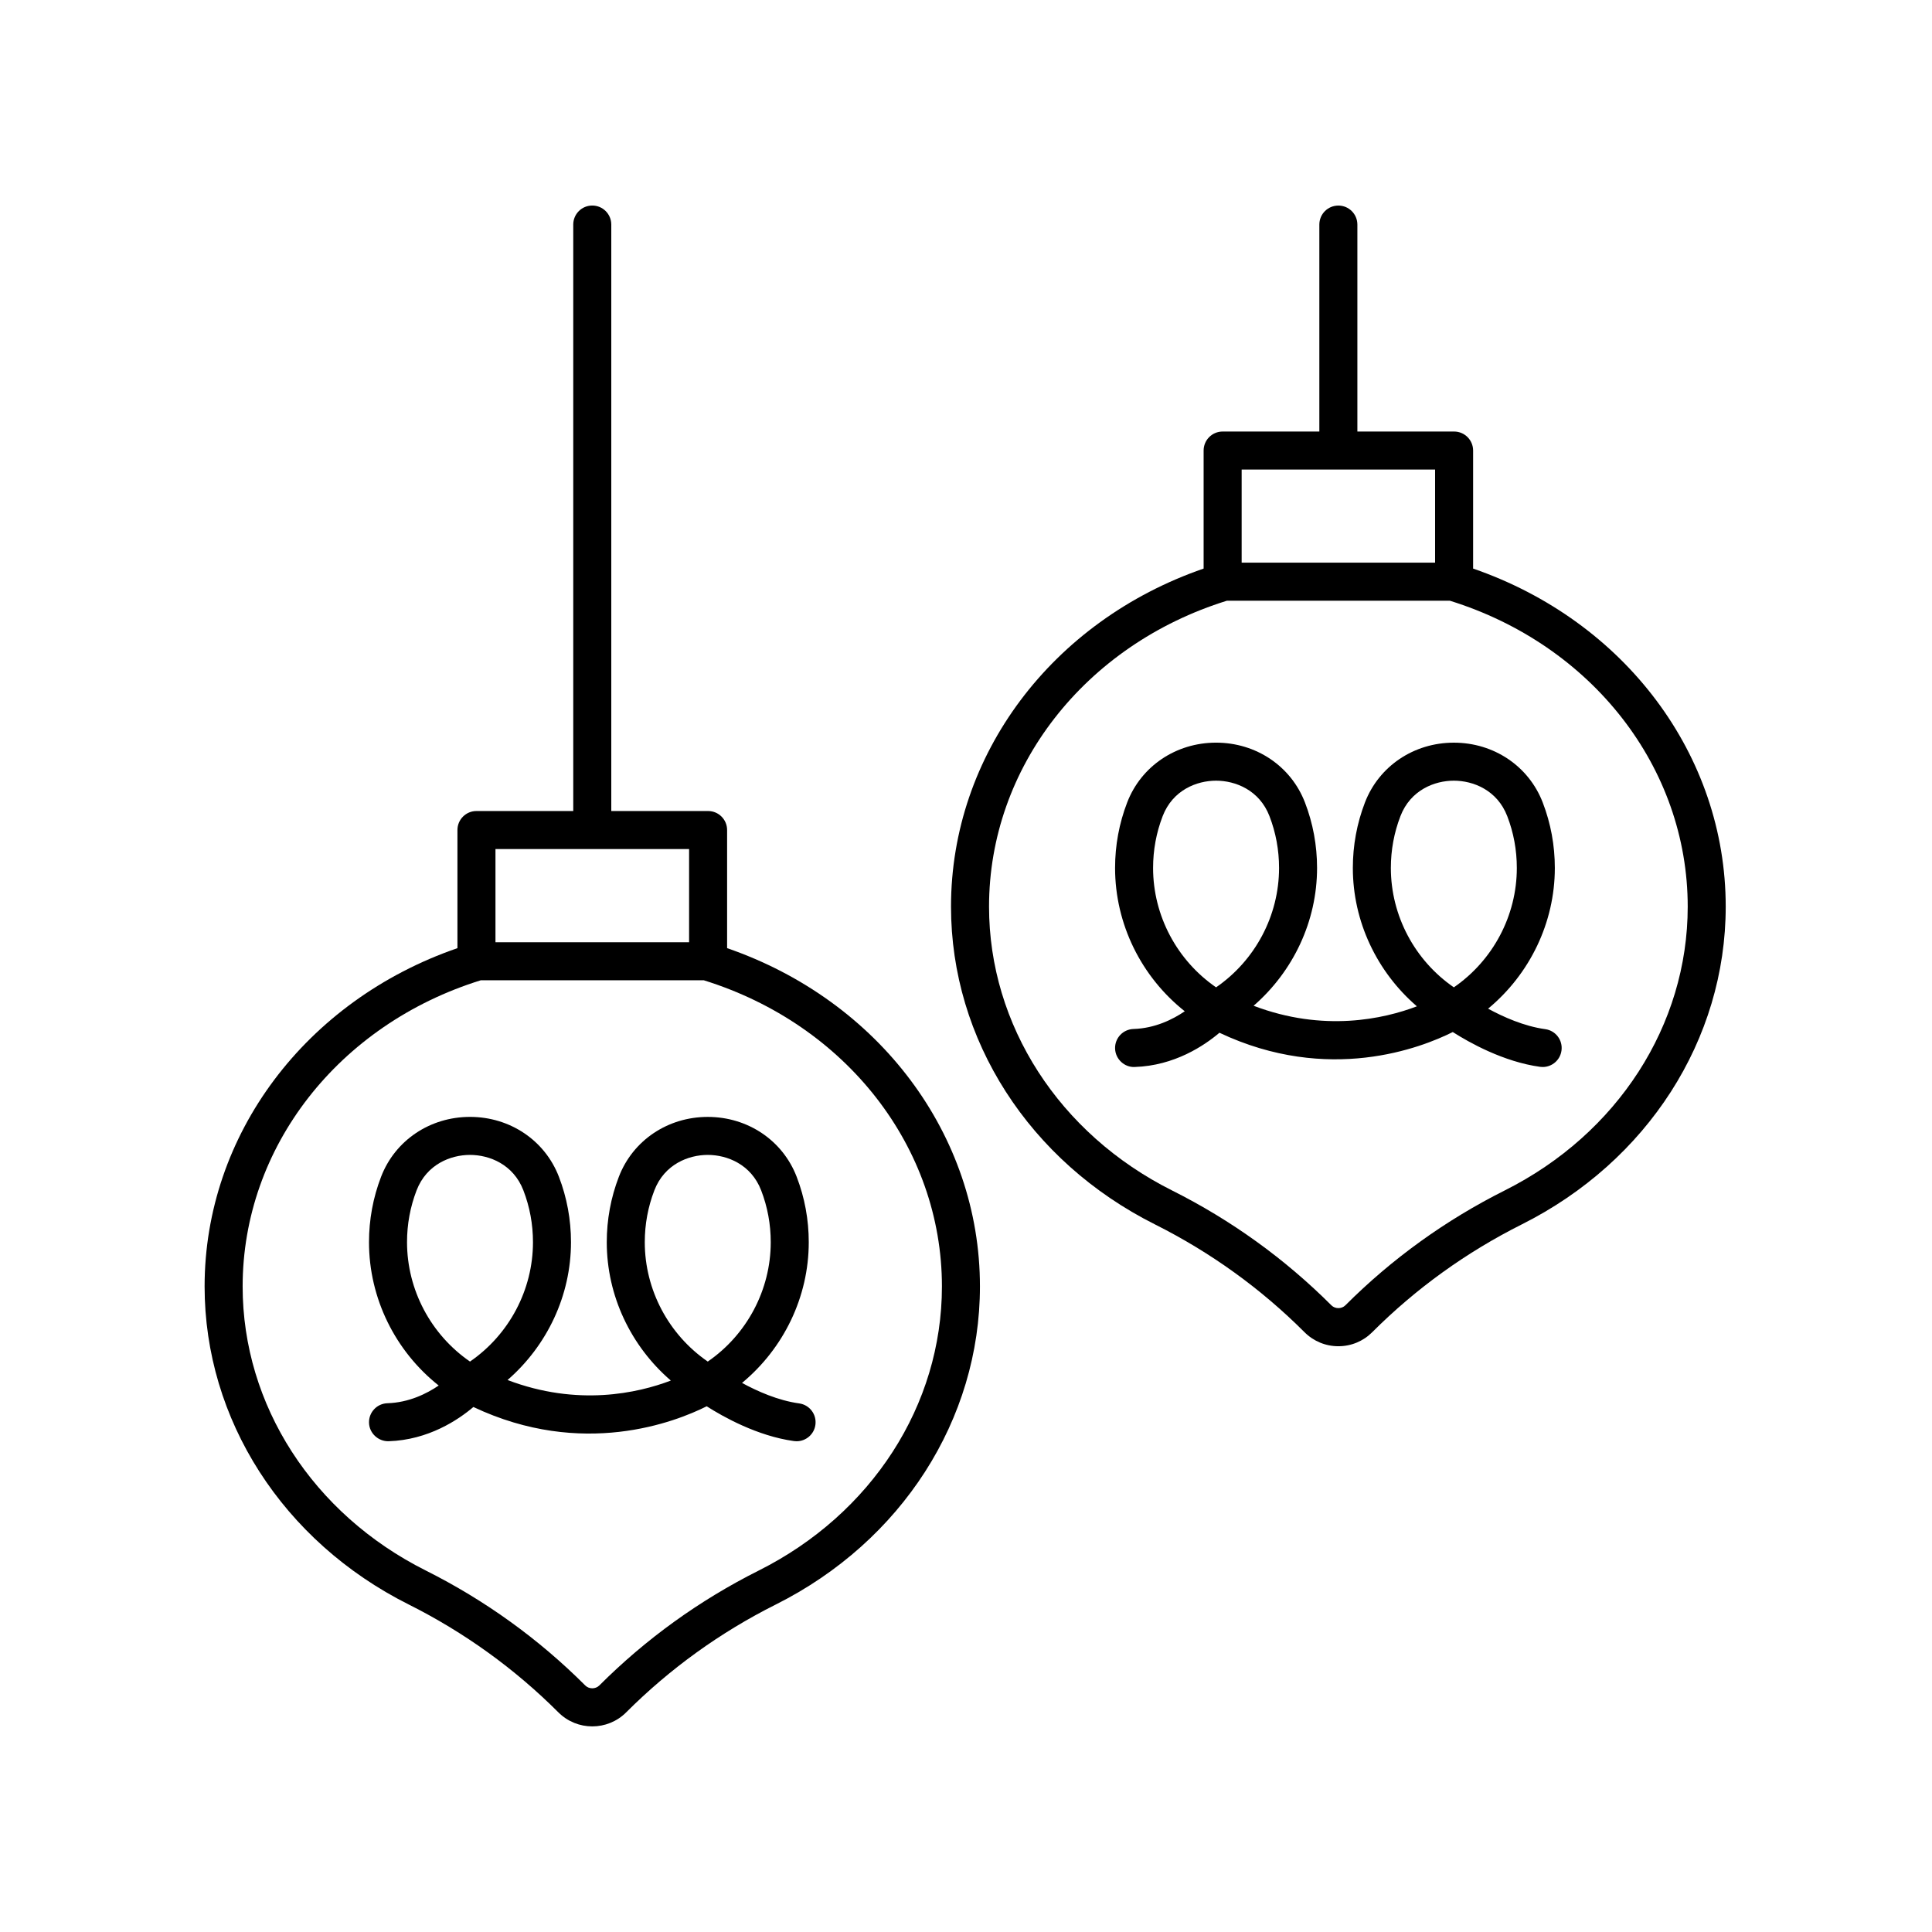
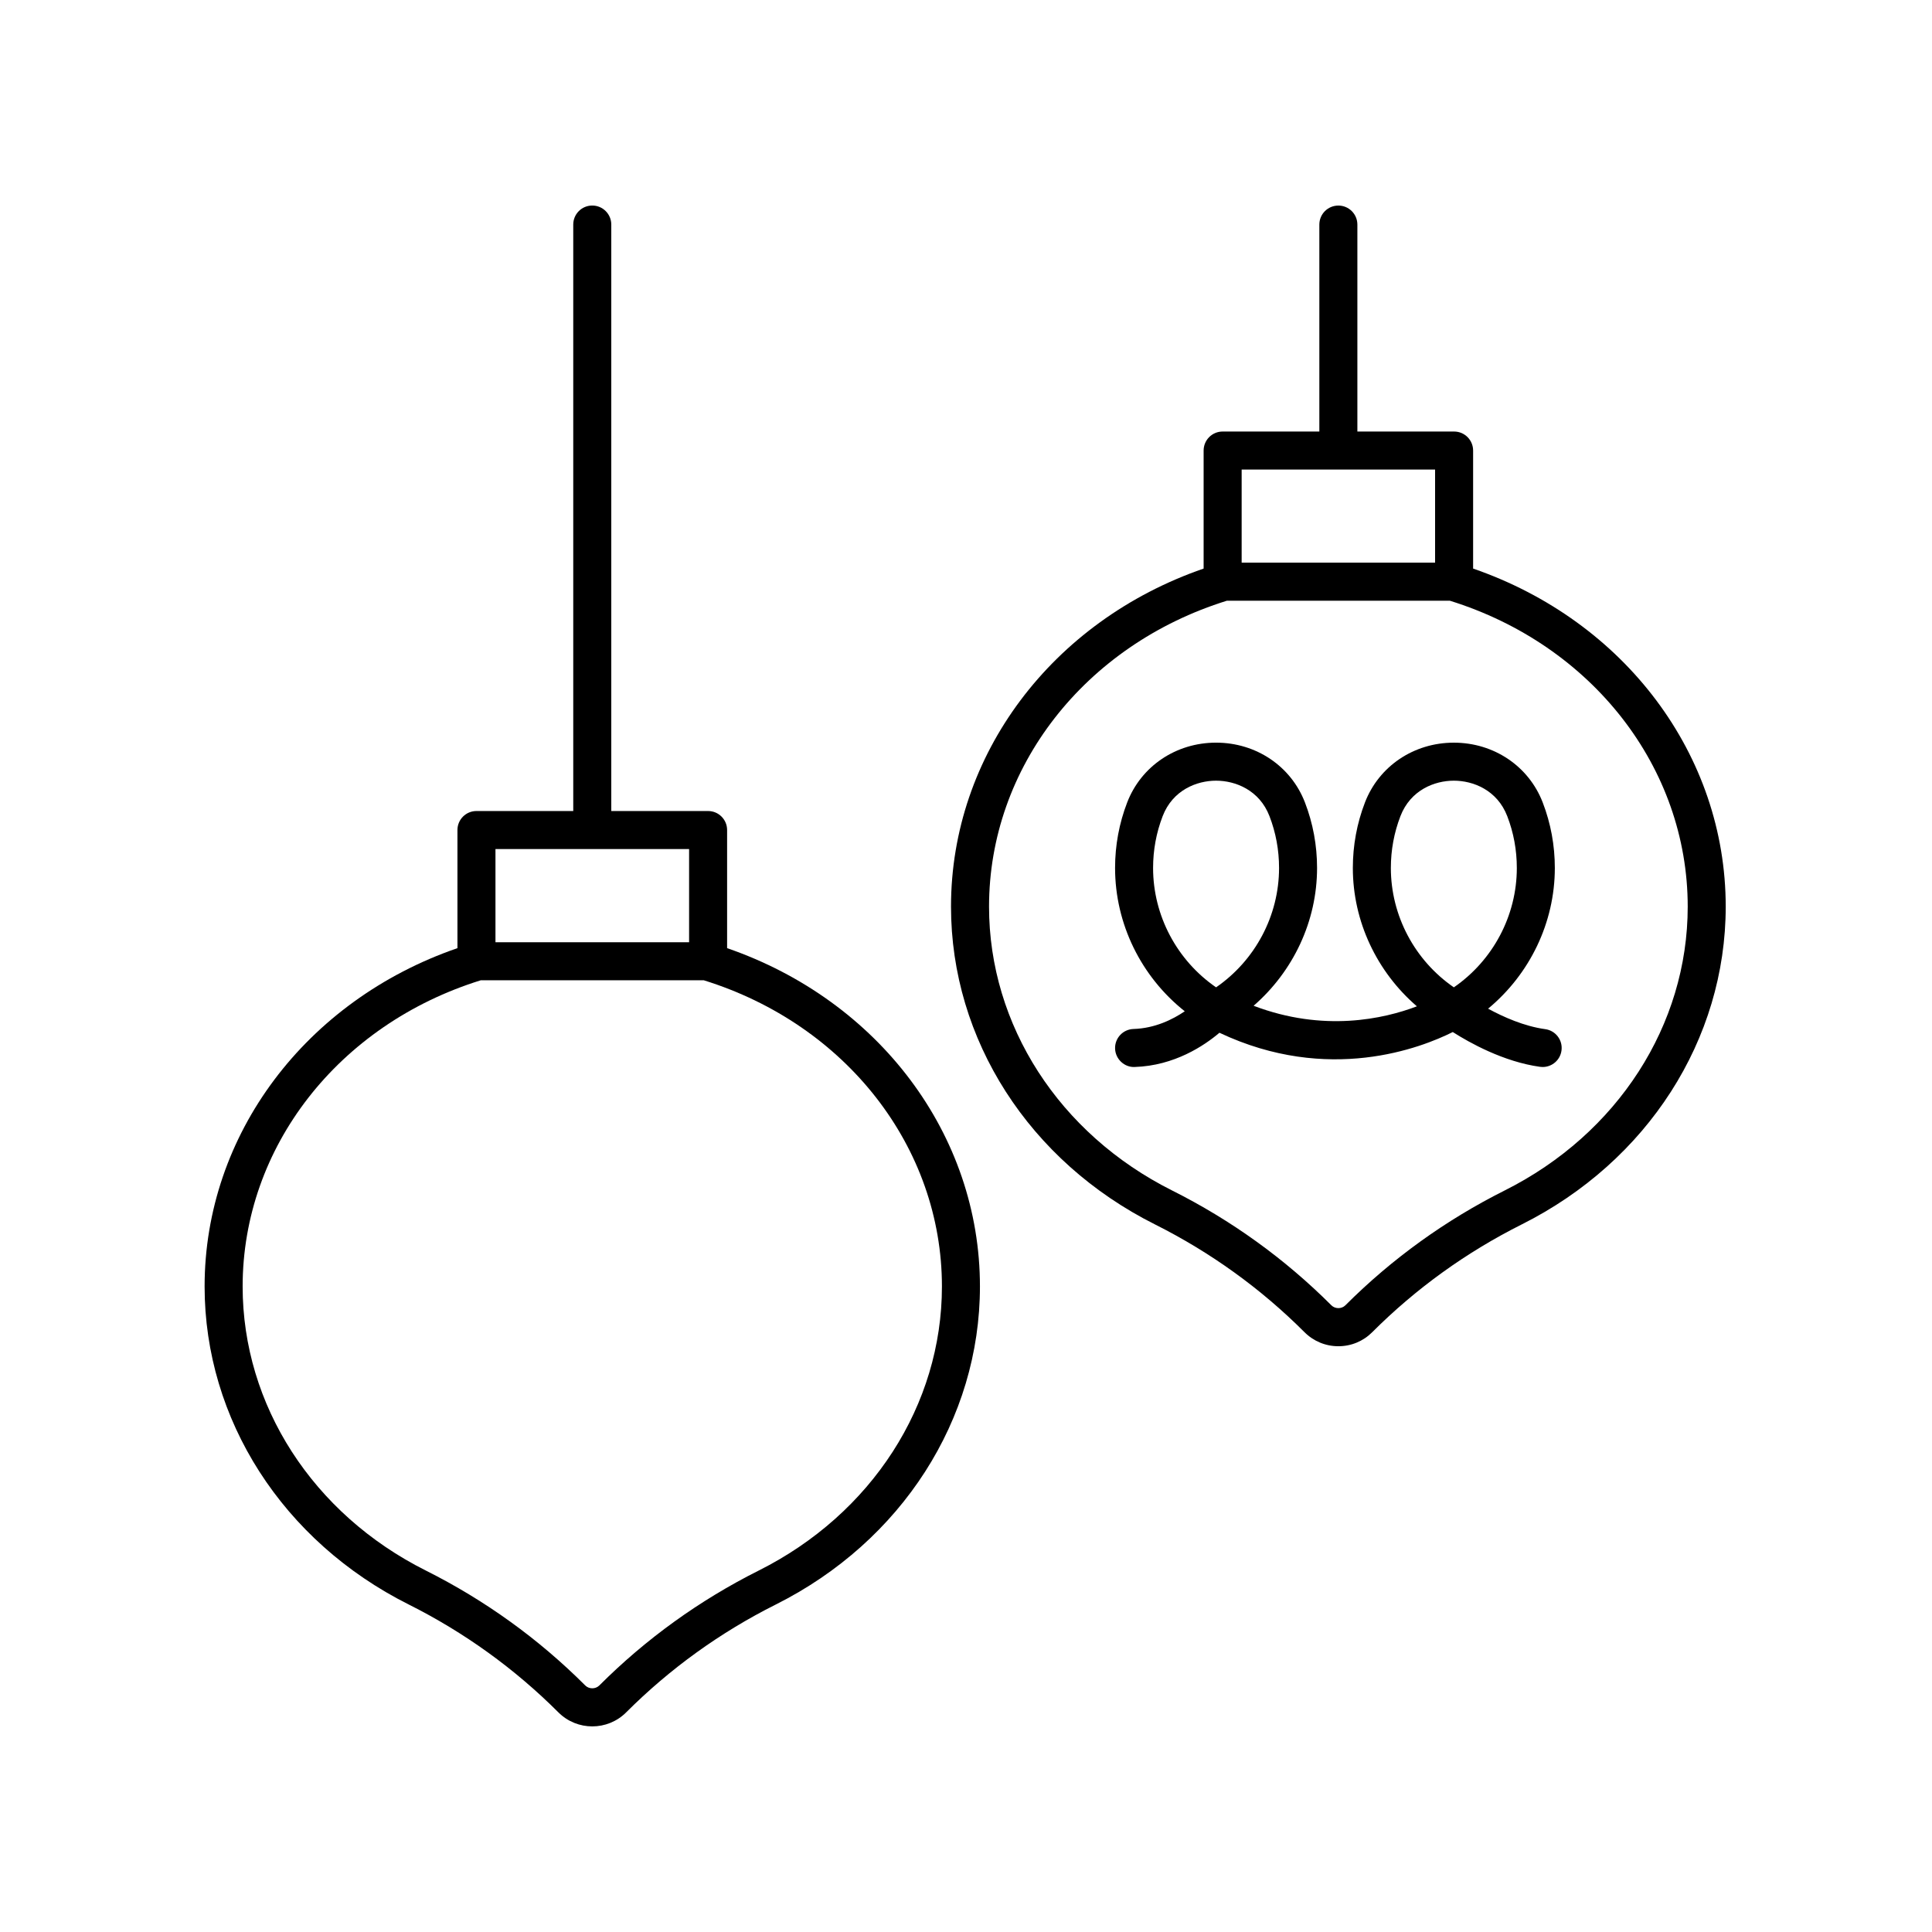
<svg xmlns="http://www.w3.org/2000/svg" fill="#000000" width="800px" height="800px" version="1.1" viewBox="144 144 512 512">
  <g>
    <path d="m252.32 569.21c14.734 7.387 28.078 17.008 39.664 28.59 2.477 2.477 5.727 3.711 8.98 3.711 3.246 0 6.5-1.238 8.973-3.711 11.586-11.586 24.93-21.207 39.664-28.59 33.367-16.73 54.094-49.027 54.094-84.281 0-40.234-26.793-75.781-67.004-89.66v-31.301c0-2.781-2.254-5.039-5.039-5.039h-25.656v-155.42c0-2.781-2.254-5.039-5.039-5.039-2.785 0-5.039 2.254-5.039 5.039v155.42h-25.652c-2.785 0-5.039 2.254-5.039 5.039v31.301c-40.215 13.879-67.004 49.426-67.004 89.66 0 35.258 20.73 67.551 54.098 84.281zm22.984-200.2h51.312v24.699h-51.312zm-3.906 34.777h59.125c37.75 11.738 63.098 44.293 63.098 81.145 0 31.422-18.598 60.266-48.535 75.273-15.699 7.871-29.922 18.121-42.273 30.473-1 0.992-2.715 0.984-3.703 0-12.348-12.352-26.574-22.602-42.273-30.473-29.938-15.008-48.535-43.852-48.535-75.273 0-36.855 25.348-69.406 63.098-81.145z" />
    <path d="m534.39 294.68v-31.281c0-2.781-2.254-5.039-5.039-5.039h-25.633v-54.844c0-2.781-2.254-5.039-5.039-5.039s-5.039 2.254-5.039 5.039v54.844h-25.629c-2.785 0-5.039 2.254-5.039 5.039v31.281c-40.176 13.871-66.945 49.387-66.945 89.586 0 35.23 20.715 67.5 54.051 84.215 14.727 7.387 28.059 16.992 39.629 28.566 2.398 2.394 5.582 3.719 8.977 3.719 3.391 0 6.574-1.32 8.969-3.719 11.57-11.57 24.906-21.18 39.629-28.566 33.34-16.715 54.051-48.984 54.051-84.215 0.004-40.203-26.766-75.719-66.941-89.586zm-61.34-26.242h51.262v24.676h-51.262zm69.719 191.04c-15.691 7.871-29.902 18.113-42.238 30.449-1.004 0.992-2.707 0.98-3.695 0-12.336-12.336-26.547-22.582-42.238-30.449-29.91-14.996-48.492-43.812-48.492-75.207 0-36.824 25.324-69.352 63.047-81.078h59.062c37.723 11.727 63.047 44.254 63.047 81.078 0 31.395-18.586 60.211-48.492 75.207z" />
    <path d="m553.51 416.74c-5.617-0.773-11.129-3.242-15.148-5.43 11.027-9.137 17.684-22.777 17.684-37.289 0-5.984-1.078-11.816-3.203-17.34-3.703-9.637-12.953-15.867-23.562-15.867s-19.855 6.227-23.562 15.867c-2.125 5.523-3.203 11.359-3.203 17.34 0 14.191 6.383 27.539 16.973 36.664-8.742 3.332-24.695 6.926-43.27-0.145 10.496-9.125 16.816-22.402 16.816-36.523 0-5.984-1.078-11.816-3.203-17.34-3.703-9.637-12.953-15.867-23.562-15.867s-19.855 6.227-23.562 15.867c-2.125 5.523-3.203 11.359-3.203 17.34 0 14.867 6.949 28.859 18.469 37.984-3.199 2.168-7.891 4.512-13.59 4.691-2.785 0.09-4.965 2.414-4.875 5.195 0.082 2.781 2.477 5.004 5.191 4.875 10.547-0.336 18.469-5.68 22.465-9.074 28.898 13.656 53.535 3.977 61.836-0.188 4.375 2.789 13.43 7.879 23.129 9.219 0.234 0.031 0.469 0.047 0.695 0.047 2.481 0 4.641-1.828 4.984-4.348 0.387-2.758-1.539-5.301-4.297-5.68zm-103.93-42.723c0-4.738 0.852-9.355 2.535-13.723 2.668-6.938 9.059-9.406 14.156-9.406s11.488 2.469 14.156 9.41c1.684 4.363 2.535 8.98 2.535 13.723 0 12.637-6.328 24.5-16.688 31.637-10.367-7.137-16.695-19-16.695-31.641zm63.012 0c0-4.738 0.852-9.355 2.535-13.723 2.668-6.938 9.059-9.406 14.156-9.406 5.098 0 11.488 2.469 14.156 9.41 1.684 4.363 2.535 8.98 2.535 13.723 0 12.637-6.328 24.5-16.688 31.637-10.367-7.137-16.695-19-16.695-31.641z" />
-     <path d="m260.26 511.18c-3.199 2.168-7.891 4.512-13.59 4.691-2.785 0.09-4.965 2.414-4.875 5.195 0.082 2.781 2.477 4.945 5.191 4.875 10.547-0.336 18.469-5.676 22.469-9.074 28.891 13.656 53.523 3.977 61.828-0.188 4.375 2.789 13.43 7.879 23.129 9.219 0.234 0.031 0.469 0.047 0.695 0.047 2.481 0 4.641-1.828 4.984-4.348 0.383-2.758-1.543-5.301-4.301-5.68-5.617-0.773-11.129-3.242-15.145-5.43 11.027-9.133 17.684-22.777 17.684-37.289 0-5.981-1.078-11.816-3.203-17.34-3.703-9.637-12.953-15.867-23.562-15.867s-19.855 6.227-23.562 15.867c-2.125 5.523-3.203 11.359-3.203 17.34 0 14.191 6.383 27.539 16.977 36.664-8.742 3.332-24.695 6.926-43.27-0.145 10.492-9.125 16.812-22.402 16.812-36.523 0-5.981-1.078-11.816-3.203-17.34-3.703-9.637-12.953-15.867-23.562-15.867s-19.855 6.227-23.562 15.867c-2.125 5.523-3.203 11.359-3.203 17.34 0 14.867 6.953 28.859 18.473 37.984zm54.613-37.988c0-4.738 0.852-9.355 2.535-13.723 2.668-6.938 9.059-9.406 14.156-9.406s11.488 2.469 14.156 9.406c1.684 4.367 2.535 8.988 2.535 13.723 0 12.641-6.328 24.504-16.688 31.637-10.367-7.133-16.695-18.996-16.695-31.637zm-60.477-13.723c2.668-6.938 9.059-9.406 14.156-9.406 5.098 0 11.488 2.469 14.156 9.406 1.684 4.367 2.535 8.988 2.535 13.723 0 12.641-6.328 24.504-16.688 31.637-10.363-7.133-16.688-19-16.688-31.637-0.004-4.738 0.848-9.355 2.527-13.723z" />
  </g>
</svg>